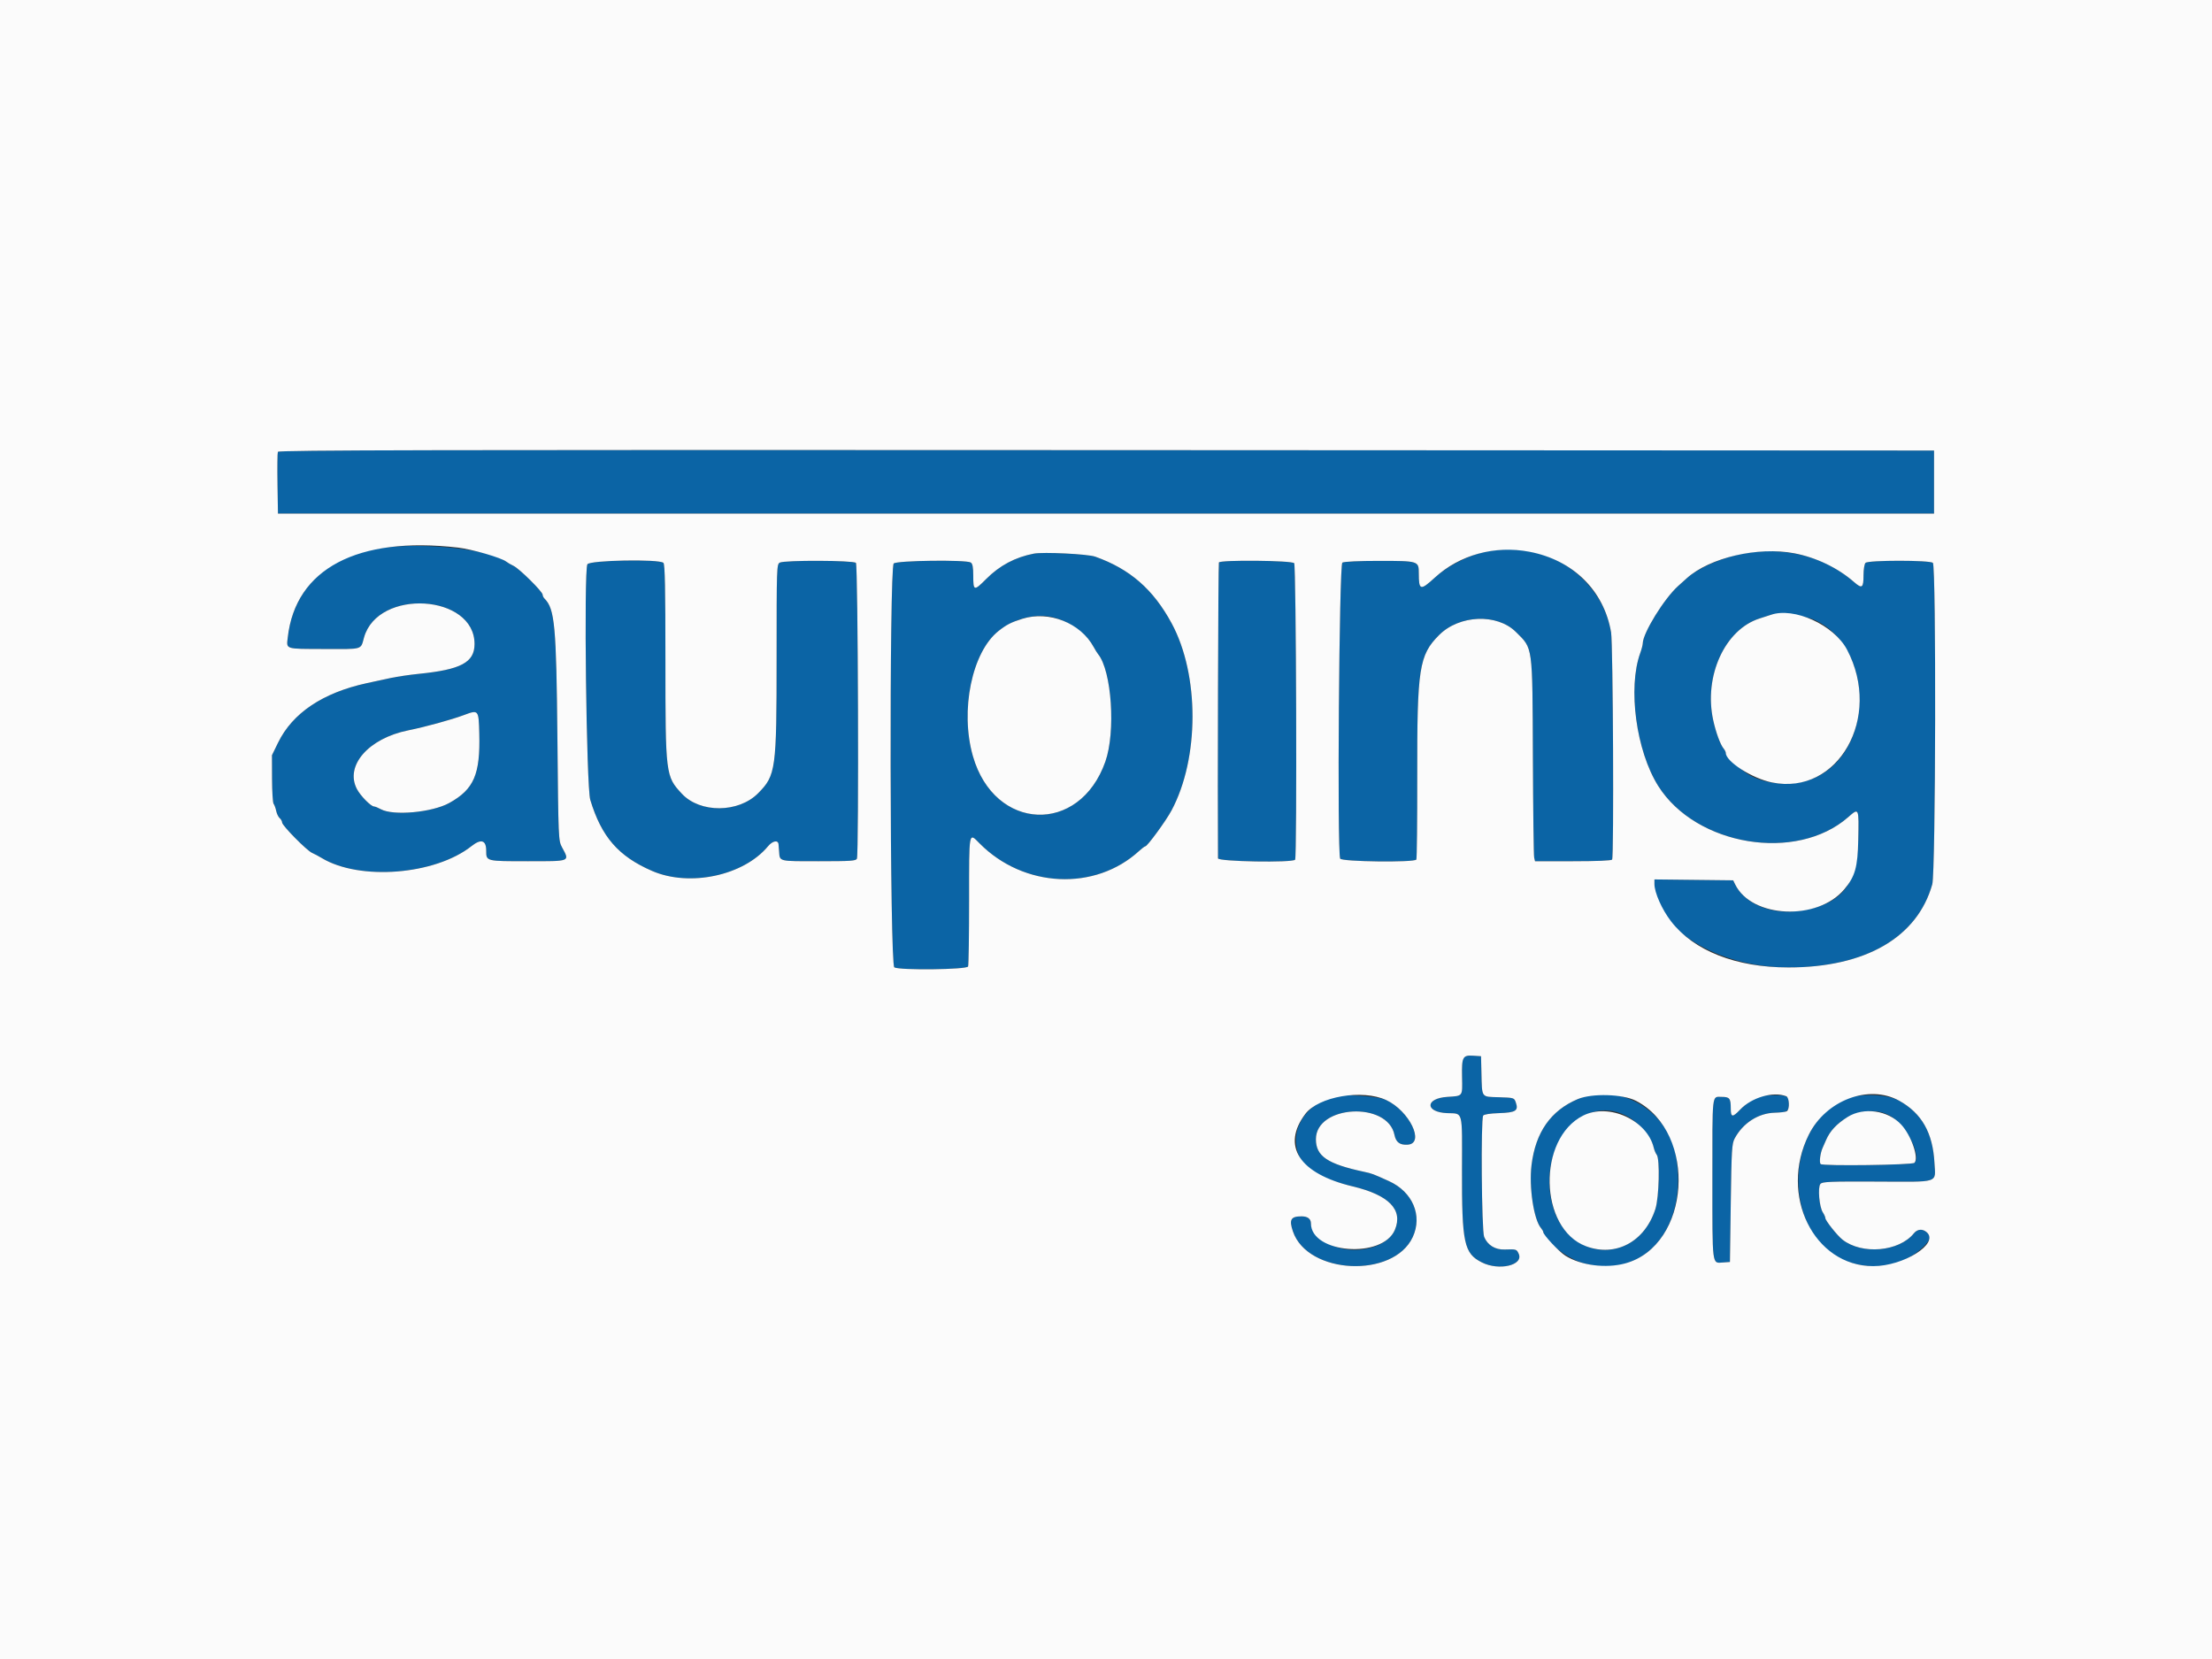
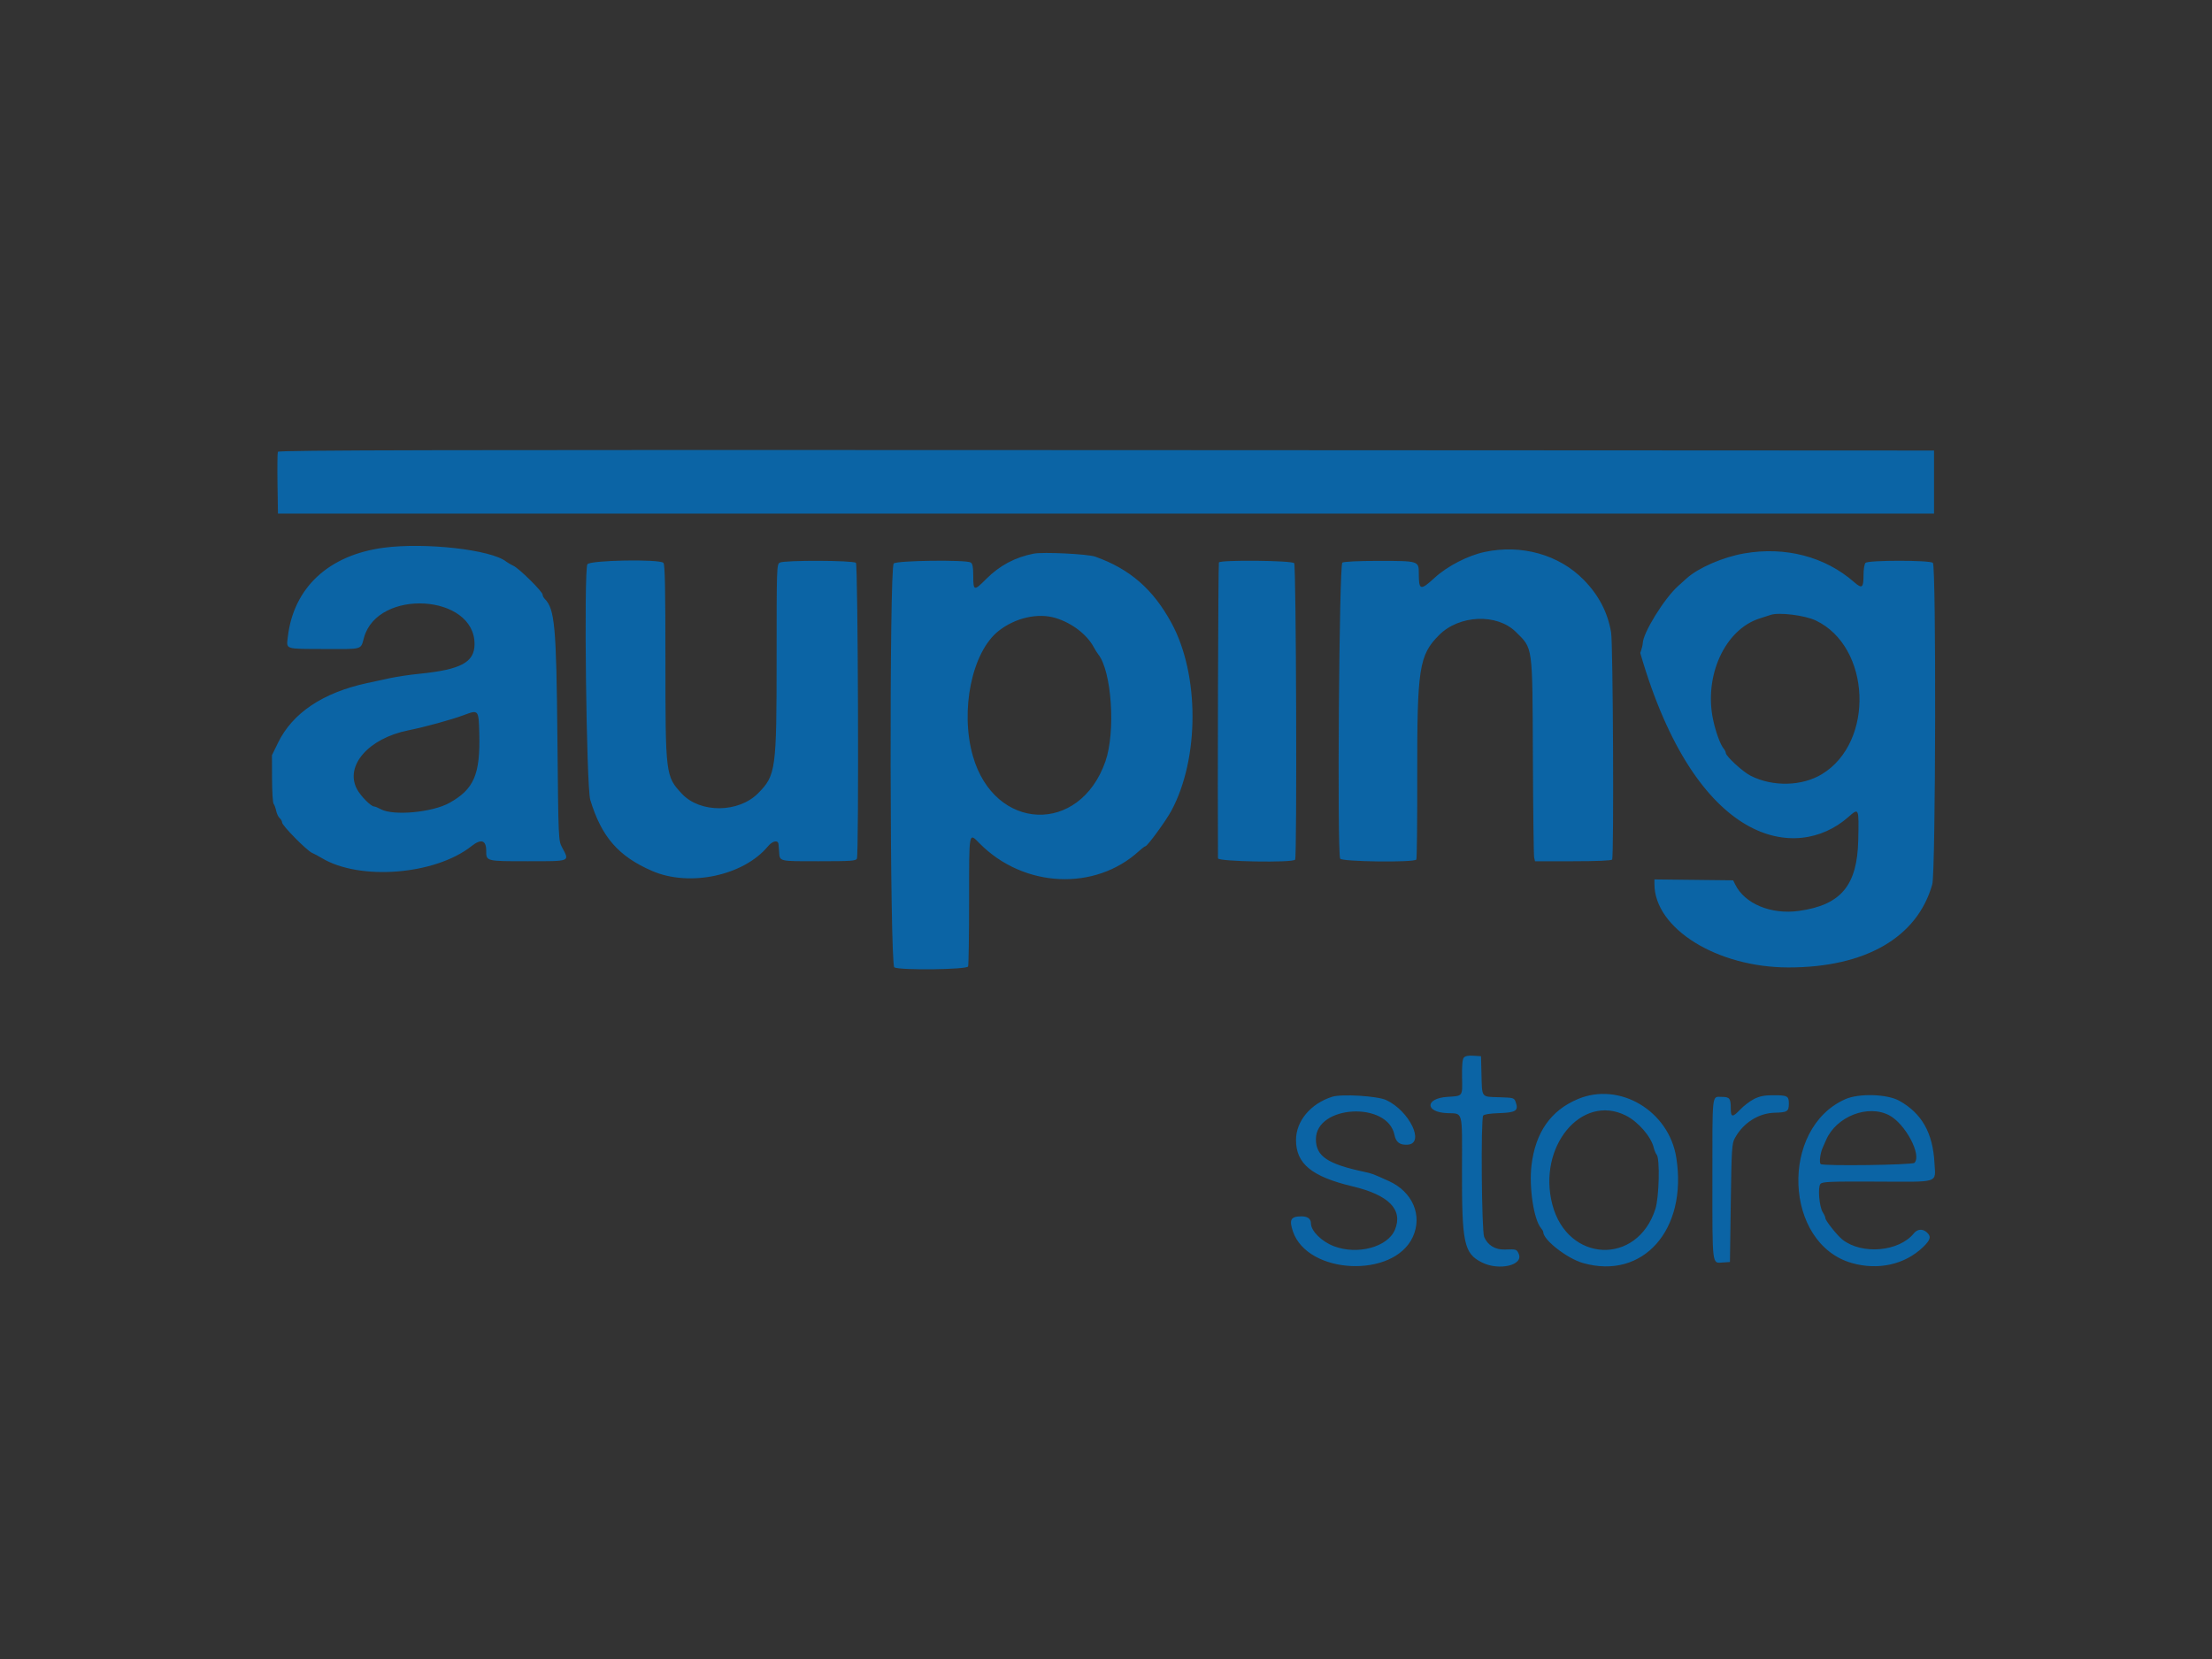
<svg xmlns="http://www.w3.org/2000/svg" id="svg" version="1.1" width="400" height="300" viewBox="0, 0, 400,300">
  <rect x="0" y="0" width="400" height="300" fill="#333333" stroke="none" />
  <g id="svgg">
-     <path id="path0" d="M50.246 81.705 C 50.165 81.917,50.135 84.517,50.180 87.482 L 50.263 92.873 200.000 92.873 L 349.737 92.873 349.737 87.172 L 349.737 81.470 200.066 81.395 C 78.400 81.334,50.366 81.392,50.246 81.705 M69.446 99.039 C 59.424 100.348,53.051 106.284,52.036 115.256 C 51.788 117.451,51.444 117.341,58.636 117.362 C 65.755 117.382,65.192 117.545,65.830 115.273 C 68.331 106.361,85.866 107.430,85.812 116.492 C 85.792 119.785,83.346 121.090,75.769 121.848 C 74.119 122.013,71.823 122.351,70.668 122.598 C 69.512 122.846,67.554 123.269,66.317 123.538 C 58.374 125.266,52.897 128.941,50.286 134.295 L 49.180 136.564 49.193 140.791 C 49.201 143.116,49.328 145.169,49.475 145.352 C 49.622 145.536,49.835 146.116,49.947 146.641 C 50.059 147.166,50.345 147.756,50.582 147.953 C 50.819 148.150,51.013 148.501,51.013 148.734 C 51.013 149.286,55.477 153.814,56.429 154.227 C 56.834 154.403,57.617 154.819,58.170 155.154 C 65.035 159.299,78.683 158.217,85.264 153.005 C 86.998 151.631,87.922 151.919,87.922 153.833 C 87.922 155.755,87.858 155.739,95.434 155.739 C 103.266 155.739,103.030 155.833,101.650 153.251 C 100.977 151.991,100.975 151.938,100.797 133.383 C 100.603 113.146,100.322 110.105,98.475 108.257 C 98.282 108.065,98.125 107.740,98.125 107.535 C 98.125 106.993,93.928 102.834,92.873 102.331 C 92.378 102.095,91.770 101.741,91.523 101.545 C 88.825 99.406,76.953 98.058,69.446 99.039 M268.449 99.817 C 265.433 100.464,261.721 102.379,259.450 104.461 C 256.844 106.848,256.564 106.770,256.564 103.662 C 256.564 101.441,256.515 101.425,249.362 101.425 C 245.772 101.425,243.086 101.551,242.741 101.736 C 242.162 102.046,241.777 153.790,242.343 155.264 C 242.561 155.834,255.770 155.996,256.118 155.433 C 256.221 155.265,256.295 148.480,256.282 140.354 C 256.250 120.825,256.613 118.474,260.226 114.846 C 263.879 111.176,270.710 110.897,274.119 114.277 C 277.228 117.361,277.107 116.477,277.194 136.834 C 277.235 146.489,277.338 154.692,277.424 155.064 L 277.581 155.739 284.459 155.739 C 288.703 155.739,291.408 155.624,291.522 155.440 C 291.867 154.883,291.692 116.441,291.336 114.345 C 290.720 110.725,289.112 107.638,286.398 104.862 C 281.936 100.300,275.126 98.386,268.449 99.817 M315.379 100.080 C 311.556 100.748,307.136 102.665,305.009 104.576 C 304.825 104.741,304.124 105.371,303.452 105.977 C 300.929 108.247,297.107 114.441,297.061 116.334 C 297.054 116.634,296.852 117.419,296.612 118.080 C 294.325 124.372,295.872 135.815,299.863 142.137 C 306.713 152.988,324.860 155.965,334.209 147.771 C 336.173 146.049,336.154 146.006,336.031 151.885 C 335.857 160.139,332.902 163.669,325.281 164.723 C 320.260 165.418,315.495 163.437,313.779 159.940 L 313.411 159.190 306.293 159.109 L 299.175 159.029 299.175 159.860 C 299.176 167.896,310.499 174.944,323.409 174.944 C 337.335 174.944,346.713 169.524,349.416 159.914 C 350.036 157.708,350.142 102.400,349.527 101.785 C 349.019 101.277,337.852 101.277,337.344 101.785 C 337.141 101.989,336.984 102.962,336.984 104.018 C 336.984 106.327,336.718 106.518,335.271 105.252 C 330.003 100.647,322.820 98.779,315.379 100.080 M186.947 100.113 C 183.577 100.763,180.758 102.264,178.340 104.695 C 176.128 106.919,175.996 106.885,175.995 104.091 C 175.994 102.563,175.873 101.928,175.544 101.719 C 174.709 101.191,162.157 101.351,161.612 101.897 C 160.796 102.712,160.903 174.496,161.721 174.933 C 162.760 175.490,174.842 175.341,175.062 174.769 C 175.162 174.508,175.244 169.107,175.244 162.766 C 175.244 150.092,175.165 150.516,177.140 152.513 C 185.118 160.581,198.040 161.188,206.002 153.869 C 206.497 153.413,206.997 153.040,207.113 153.040 C 207.480 153.037,210.827 148.460,211.834 146.584 C 216.902 137.140,216.916 122.037,211.866 112.703 C 208.548 106.569,204.327 102.889,198.050 100.660 C 196.705 100.182,188.647 99.785,186.947 100.113 M106.218 102.041 C 105.555 103.280,106.033 142.304,106.739 144.636 C 108.771 151.339,111.826 154.851,117.929 157.497 C 124.699 160.432,134.478 158.347,138.884 153.028 C 139.702 152.041,140.709 151.847,140.782 152.663 C 140.808 152.952,140.855 153.544,140.887 153.979 C 141.021 155.816,140.708 155.739,148.045 155.739 C 153.905 155.739,154.798 155.678,154.957 155.264 C 155.334 154.281,155.160 102.167,154.779 101.785 C 154.314 101.321,141.875 101.276,141.016 101.736 C 140.452 102.037,140.435 102.545,140.435 118.949 C 140.435 139.241,140.304 140.199,137.090 143.445 C 133.551 147.020,126.597 147.066,123.309 143.536 C 120.357 140.366,120.330 140.150,120.330 119.320 C 120.330 106.362,120.242 102.057,119.970 101.785 C 119.247 101.063,106.616 101.298,106.218 102.041 M220.415 101.710 C 220.290 101.912,220.161 144.019,220.251 155.214 C 220.256 155.811,233.834 156.045,234.199 155.454 C 234.559 154.871,234.394 102.280,234.030 101.841 C 233.617 101.344,220.718 101.220,220.415 101.710 M328.356 112.207 C 338.334 116.959,339.031 134.166,329.482 139.982 C 325.863 142.186,320.573 142.309,316.572 140.281 C 315.144 139.558,312.078 136.739,312.078 136.150 C 312.078 135.975,311.900 135.618,311.682 135.357 C 311.097 134.657,310.285 132.445,309.803 130.233 C 308.065 122.266,311.916 113.824,318.194 111.840 C 319.039 111.573,319.932 111.283,320.180 111.196 C 321.650 110.677,326.369 111.260,328.356 112.207 M190.883 111.755 C 193.833 112.650,196.530 114.710,197.785 117.026 C 198.052 117.519,198.409 118.093,198.579 118.301 C 201.031 121.314,201.774 132.330,199.887 137.708 C 195.224 151.003,179.836 150.370,175.930 136.723 C 173.573 128.485,175.761 117.866,180.596 114.076 C 183.624 111.704,187.691 110.786,190.883 111.755 M86.669 132.633 C 86.861 140.046,85.707 142.723,81.255 145.196 C 78.157 146.916,71.119 147.562,68.867 146.332 C 68.372 146.061,67.823 145.839,67.646 145.838 C 67.078 145.835,65.193 143.921,64.545 142.690 C 62.320 138.461,66.640 133.517,73.827 132.070 C 76.896 131.451,81.608 130.158,83.871 129.313 C 86.549 128.312,86.557 128.322,86.669 132.633 M264.697 191.260 C 264.453 191.555,264.350 192.712,264.387 194.737 C 264.454 198.349,264.593 198.162,261.722 198.350 C 257.677 198.614,257.655 201.127,261.697 201.290 C 264.619 201.408,264.400 200.574,264.375 211.501 C 264.344 224.810,264.737 226.652,267.960 228.282 C 271.071 229.856,275.574 228.793,274.625 226.710 C 274.253 225.894,274.206 225.880,272.095 225.952 C 270.380 226.011,269.009 225.168,268.383 223.671 C 267.923 222.570,267.761 202.439,268.207 201.738 C 268.351 201.511,269.433 201.343,271.096 201.288 C 274.111 201.189,274.631 200.852,274.101 199.341 C 273.809 198.511,273.768 198.498,271.039 198.413 C 267.794 198.312,268.006 198.610,267.891 193.998 L 267.817 190.998 266.440 190.908 C 265.506 190.848,264.946 190.961,264.697 191.260 M240.898 198.331 C 236.989 199.580,234.359 202.726,234.359 206.152 C 234.359 210.442,237.211 212.777,244.595 214.535 C 251.178 216.102,253.762 218.759,252.239 222.394 C 250.929 225.521,245.467 226.983,241.197 225.349 C 238.984 224.503,237.059 222.585,237.059 221.227 C 237.059 220.408,236.459 219.955,235.373 219.955 C 233.413 219.955,233.076 220.542,233.805 222.686 C 236.458 230.486,251.977 231.217,255.468 223.706 C 257.277 219.814,255.453 215.524,251.163 213.581 C 248.224 212.251,248.115 212.210,246.662 211.898 C 240.030 210.476,237.959 209.073,237.959 206.002 C 237.959 199.819,250.940 199.109,252.163 205.224 C 252.431 206.566,253.154 207.096,254.576 206.992 C 257.709 206.763,254.866 200.884,250.677 198.929 C 249.081 198.185,242.598 197.788,240.898 198.331 M285.319 198.749 C 280.438 200.801,277.671 204.746,276.949 210.686 C 276.466 214.659,277.353 220.546,278.664 222.079 C 278.887 222.340,279.070 222.663,279.070 222.797 C 279.070 224.217,283.370 227.570,286.246 228.393 C 297.101 231.497,305.177 222.393,303.131 209.359 C 301.799 200.877,292.886 195.567,285.319 198.749 M317.196 198.729 C 316.462 199.098,315.324 199.967,314.667 200.660 C 313.292 202.110,312.978 202.072,312.978 200.457 C 312.978 198.610,312.773 198.350,311.313 198.350 C 309.539 198.350,309.654 197.300,309.654 213.391 C 309.653 229.065,309.575 228.440,311.512 228.301 L 312.828 228.207 312.978 217.554 C 313.115 207.853,313.179 206.808,313.695 205.851 C 315.197 203.068,317.979 201.286,320.937 201.214 C 323.210 201.159,323.481 200.984,323.481 199.564 C 323.481 198.177,323.230 198.048,320.531 198.054 C 319.063 198.057,318.174 198.237,317.196 198.729 M333.706 198.760 C 321.785 204.022,322.596 224.886,334.858 228.393 C 339.611 229.752,344.421 228.687,347.712 225.548 C 349.109 224.215,349.273 223.607,348.438 222.852 C 347.674 222.161,346.729 222.233,346.083 223.032 C 343.403 226.349,336.699 226.936,333.173 224.162 C 332.235 223.424,330.083 220.718,330.083 220.277 C 330.083 220.088,329.877 219.620,329.625 219.236 C 328.983 218.255,328.680 214.709,329.187 214.098 C 329.528 213.687,330.820 213.633,339.463 213.670 C 350.907 213.719,350.009 214.011,349.813 210.301 C 349.523 204.854,347.516 201.311,343.436 199.046 C 341.246 197.830,336.151 197.680,333.706 198.760 M293.984 201.713 C 296.234 202.837,298.569 205.526,299.054 207.552 C 299.166 208.020,299.408 208.591,299.591 208.823 C 300.185 209.572,300.015 216.521,299.352 218.605 C 296.079 228.886,283.457 228.348,280.711 217.811 C 277.993 207.379,285.966 197.709,293.984 201.713 M341.640 201.685 C 344.561 203.235,347.564 208.903,346.192 210.276 C 345.794 210.674,329.615 210.886,329.228 210.498 C 328.951 210.222,329.154 208.551,329.580 207.590 C 329.821 207.047,330.106 206.399,330.212 206.152 C 332.048 201.891,337.795 199.645,341.640 201.685 " stroke="none" fill="#0b64a5" fill-rule="evenodd" />
-     <path id="path1" d="M0.000 150.038 L 0.000 300.075 200.000 300.075 L 400.000 300.075 400.000 150.038 L 400.000 0.000 200.000 0.000 L 0.000 0.000 0.000 150.038 M349.737 87.172 L 349.737 92.873 200.000 92.873 L 50.263 92.873 50.180 87.482 C 50.135 84.517,50.165 81.917,50.246 81.705 C 50.366 81.392,78.400 81.334,200.066 81.395 L 349.737 81.470 349.737 87.172 M82.814 99.022 C 85.326 99.311,90.650 100.853,91.523 101.545 C 91.770 101.741,92.378 102.095,92.873 102.331 C 93.928 102.834,98.125 106.993,98.125 107.535 C 98.125 107.740,98.282 108.065,98.475 108.257 C 100.322 110.105,100.603 113.146,100.797 133.383 C 100.975 151.938,100.977 151.991,101.650 153.251 C 103.030 155.833,103.266 155.739,95.434 155.739 C 87.858 155.739,87.922 155.755,87.922 153.833 C 87.922 151.919,86.998 151.631,85.264 153.005 C 78.683 158.217,65.035 159.299,58.170 155.154 C 57.617 154.819,56.834 154.403,56.429 154.227 C 55.477 153.814,51.013 149.286,51.013 148.734 C 51.013 148.501,50.819 148.150,50.582 147.953 C 50.345 147.756,50.059 147.166,49.947 146.641 C 49.835 146.116,49.622 145.536,49.475 145.352 C 49.328 145.169,49.201 143.116,49.193 140.791 L 49.180 136.564 50.286 134.295 C 52.897 128.941,58.374 125.266,66.317 123.538 C 67.554 123.269,69.512 122.846,70.668 122.598 C 71.823 122.351,74.119 122.013,75.769 121.848 C 83.346 121.090,85.792 119.785,85.812 116.492 C 85.866 107.430,68.331 106.361,65.830 115.273 C 65.192 117.545,65.755 117.382,58.636 117.362 C 51.444 117.341,51.788 117.451,52.036 115.256 C 53.440 102.844,64.647 96.933,82.814 99.022 M276.561 99.774 C 284.455 101.276,290.051 106.796,291.336 114.345 C 291.692 116.441,291.867 154.883,291.522 155.440 C 291.408 155.624,288.703 155.739,284.459 155.739 L 277.581 155.739 277.424 155.064 C 277.338 154.692,277.235 146.489,277.194 136.834 C 277.107 116.477,277.228 117.361,274.119 114.277 C 270.710 110.897,263.879 111.176,260.226 114.846 C 256.613 118.474,256.250 120.825,256.282 140.354 C 256.295 148.480,256.221 155.265,256.118 155.433 C 255.770 155.996,242.561 155.834,242.343 155.264 C 241.777 153.790,242.162 102.046,242.741 101.736 C 243.086 101.551,245.772 101.425,249.362 101.425 C 256.515 101.425,256.564 101.441,256.564 103.662 C 256.564 106.770,256.844 106.848,259.450 104.461 C 263.968 100.321,270.309 98.584,276.561 99.774 M324.481 100.056 C 328.444 100.814,332.341 102.691,335.271 105.252 C 336.718 106.518,336.984 106.327,336.984 104.018 C 336.984 102.962,337.141 101.989,337.344 101.785 C 337.852 101.277,349.019 101.277,349.527 101.785 C 350.142 102.400,350.036 157.708,349.416 159.914 C 346.713 169.524,337.335 174.944,323.409 174.944 C 313.930 174.944,306.289 171.937,302.163 166.584 C 300.537 164.474,299.175 161.410,299.175 159.860 L 299.175 159.029 306.293 159.109 L 313.411 159.190 313.779 159.940 C 316.775 166.045,328.662 166.575,333.504 160.821 C 335.461 158.494,335.926 156.850,336.031 151.885 C 336.154 146.006,336.173 146.049,334.209 147.771 C 324.860 155.965,306.713 152.988,299.863 142.137 C 295.872 135.815,294.325 124.372,296.612 118.080 C 296.852 117.419,297.054 116.634,297.061 116.334 C 297.107 114.441,300.929 108.247,303.452 105.977 C 304.124 105.371,304.825 104.741,305.009 104.576 C 309.184 100.824,317.910 98.799,324.481 100.056 M198.050 100.660 C 204.327 102.889,208.548 106.569,211.866 112.703 C 216.916 122.037,216.902 137.140,211.834 146.584 C 210.827 148.460,207.480 153.037,207.113 153.040 C 206.997 153.040,206.497 153.413,206.002 153.869 C 198.040 161.188,185.118 160.581,177.140 152.513 C 175.165 150.516,175.244 150.092,175.244 162.766 C 175.244 169.107,175.162 174.508,175.062 174.769 C 174.842 175.341,162.760 175.490,161.721 174.933 C 160.903 174.496,160.796 102.712,161.612 101.897 C 162.157 101.351,174.709 101.191,175.544 101.719 C 175.873 101.928,175.994 102.563,175.995 104.091 C 175.996 106.885,176.128 106.919,178.340 104.695 C 180.758 102.264,183.577 100.763,186.947 100.113 C 188.647 99.785,196.705 100.182,198.050 100.660 M119.970 101.785 C 120.242 102.057,120.330 106.362,120.330 119.320 C 120.330 140.150,120.357 140.366,123.309 143.536 C 126.597 147.066,133.551 147.020,137.090 143.445 C 140.304 140.199,140.435 139.241,140.435 118.949 C 140.435 102.545,140.452 102.037,141.016 101.736 C 141.875 101.276,154.314 101.321,154.779 101.785 C 155.160 102.167,155.334 154.281,154.957 155.264 C 154.798 155.678,153.905 155.739,148.045 155.739 C 140.708 155.739,141.021 155.816,140.887 153.979 C 140.855 153.544,140.808 152.952,140.782 152.663 C 140.709 151.847,139.702 152.041,138.884 153.028 C 134.478 158.347,124.699 160.432,117.929 157.497 C 111.826 154.851,108.771 151.339,106.739 144.636 C 106.033 142.304,105.555 103.280,106.218 102.041 C 106.616 101.298,119.247 101.063,119.970 101.785 M234.030 101.841 C 234.394 102.280,234.559 154.871,234.199 155.454 C 233.834 156.045,220.256 155.811,220.251 155.214 C 220.161 144.019,220.290 101.912,220.415 101.710 C 220.718 101.220,233.617 101.344,234.030 101.841 M320.180 111.196 C 319.932 111.283,319.039 111.573,318.194 111.840 C 311.916 113.824,308.065 122.266,309.803 130.233 C 310.285 132.445,311.097 134.657,311.682 135.357 C 311.900 135.618,312.078 135.975,312.078 136.150 C 312.078 137.717,316.846 140.767,320.433 141.494 C 332.399 143.919,340.444 129.704,334.014 117.498 C 331.649 113.010,324.398 109.706,320.180 111.196 M184.846 111.903 C 182.848 112.534,182.033 112.951,180.596 114.076 C 175.761 117.866,173.573 128.485,175.930 136.723 C 179.836 150.370,195.224 151.003,199.887 137.708 C 201.774 132.330,201.031 121.314,198.579 118.301 C 198.409 118.093,198.052 117.519,197.785 117.026 C 195.411 112.644,189.685 110.377,184.846 111.903 M83.871 129.313 C 81.608 130.158,76.896 131.451,73.827 132.070 C 66.640 133.517,62.320 138.461,64.545 142.690 C 65.193 143.921,67.078 145.835,67.646 145.838 C 67.823 145.839,68.372 146.061,68.867 146.332 C 71.119 147.562,78.157 146.916,81.255 145.196 C 85.707 142.723,86.861 140.046,86.669 132.633 C 86.557 128.322,86.549 128.312,83.871 129.313 M267.891 193.998 C 268.006 198.610,267.794 198.312,271.039 198.413 C 273.768 198.498,273.809 198.511,274.101 199.341 C 274.631 200.852,274.111 201.189,271.096 201.288 C 269.433 201.343,268.351 201.511,268.207 201.738 C 267.761 202.439,267.923 222.570,268.383 223.671 C 269.009 225.168,270.380 226.011,272.095 225.952 C 274.206 225.880,274.253 225.894,274.625 226.710 C 275.574 228.793,271.071 229.856,267.960 228.282 C 264.737 226.652,264.344 224.810,264.375 211.501 C 264.400 200.574,264.619 201.408,261.697 201.290 C 257.655 201.127,257.677 198.614,261.722 198.350 C 264.593 198.162,264.454 198.349,264.387 194.737 C 264.320 191.102,264.492 190.782,266.440 190.908 L 267.817 190.998 267.891 193.998 M250.677 198.929 C 254.866 200.884,257.709 206.763,254.576 206.992 C 253.154 207.096,252.431 206.566,252.163 205.224 C 250.940 199.109,237.959 199.819,237.959 206.002 C 237.959 209.073,240.030 210.476,246.662 211.898 C 248.115 212.210,248.224 212.251,251.163 213.581 C 255.453 215.524,257.277 219.814,255.468 223.706 C 251.977 231.217,236.458 230.486,233.805 222.686 C 233.076 220.542,233.413 219.955,235.373 219.955 C 236.459 219.955,237.059 220.408,237.059 221.227 C 237.059 226.682,250.026 227.678,252.239 222.394 C 253.762 218.759,251.178 216.102,244.595 214.535 C 234.957 212.241,231.677 207.226,236.036 201.449 C 238.426 198.281,246.362 196.916,250.677 198.929 M295.849 199.067 C 307.046 204.881,305.700 225.223,293.904 228.458 C 290.406 229.417,285.865 228.834,283.065 227.066 C 281.906 226.335,279.070 223.304,279.070 222.797 C 279.070 222.663,278.887 222.340,278.664 222.079 C 277.353 220.546,276.466 214.659,276.949 210.686 C 277.671 204.746,280.438 200.801,285.319 198.749 C 287.895 197.666,293.475 197.834,295.849 199.067 M323.006 198.232 C 323.583 198.453,323.667 200.600,323.112 200.943 C 322.910 201.068,321.931 201.190,320.937 201.214 C 317.979 201.286,315.197 203.068,313.695 205.851 C 313.179 206.808,313.115 207.853,312.978 217.554 L 312.828 228.207 311.512 228.301 C 309.575 228.440,309.653 229.065,309.654 213.391 C 309.654 197.300,309.539 198.350,311.313 198.350 C 312.773 198.350,312.978 198.610,312.978 200.457 C 312.978 202.072,313.292 202.110,314.667 200.660 C 316.768 198.444,320.629 197.320,323.006 198.232 M343.436 199.046 C 347.516 201.311,349.523 204.854,349.813 210.301 C 350.009 214.011,350.907 213.719,339.463 213.670 C 330.820 213.633,329.528 213.687,329.187 214.098 C 328.680 214.709,328.983 218.255,329.625 219.236 C 329.877 219.620,330.083 220.088,330.083 220.277 C 330.083 220.718,332.235 223.424,333.173 224.162 C 336.699 226.936,343.403 226.349,346.083 223.032 C 346.729 222.233,347.674 222.161,348.438 222.852 C 350.691 224.891,344.232 228.957,338.740 228.957 C 327.985 228.957,321.675 216.101,327.082 205.204 C 330.189 198.942,337.971 196.012,343.436 199.046 M286.288 201.730 C 277.941 205.929,278.293 222.177,286.800 225.360 C 292.186 227.375,297.464 224.535,299.352 218.605 C 300.015 216.521,300.185 209.572,299.591 208.823 C 299.408 208.591,299.166 208.020,299.054 207.552 C 297.858 202.551,290.933 199.393,286.288 201.730 M334.117 201.979 C 332.124 203.226,330.917 204.516,330.212 206.152 C 330.106 206.399,329.821 207.047,329.580 207.590 C 329.154 208.551,328.951 210.222,329.228 210.498 C 329.615 210.886,345.794 210.674,346.192 210.276 C 347.040 209.427,345.626 205.334,343.804 203.365 C 341.408 200.777,337.038 200.151,334.117 201.979 " stroke="none" fill="#fbfbfb" fill-rule="evenodd" />
+     <path id="path0" d="M50.246 81.705 C 50.165 81.917,50.135 84.517,50.180 87.482 L 50.263 92.873 200.000 92.873 L 349.737 92.873 349.737 87.172 L 349.737 81.470 200.066 81.395 C 78.400 81.334,50.366 81.392,50.246 81.705 M69.446 99.039 C 59.424 100.348,53.051 106.284,52.036 115.256 C 51.788 117.451,51.444 117.341,58.636 117.362 C 65.755 117.382,65.192 117.545,65.830 115.273 C 68.331 106.361,85.866 107.430,85.812 116.492 C 85.792 119.785,83.346 121.090,75.769 121.848 C 74.119 122.013,71.823 122.351,70.668 122.598 C 69.512 122.846,67.554 123.269,66.317 123.538 C 58.374 125.266,52.897 128.941,50.286 134.295 L 49.180 136.564 49.193 140.791 C 49.201 143.116,49.328 145.169,49.475 145.352 C 49.622 145.536,49.835 146.116,49.947 146.641 C 50.059 147.166,50.345 147.756,50.582 147.953 C 50.819 148.150,51.013 148.501,51.013 148.734 C 51.013 149.286,55.477 153.814,56.429 154.227 C 56.834 154.403,57.617 154.819,58.170 155.154 C 65.035 159.299,78.683 158.217,85.264 153.005 C 86.998 151.631,87.922 151.919,87.922 153.833 C 87.922 155.755,87.858 155.739,95.434 155.739 C 103.266 155.739,103.030 155.833,101.650 153.251 C 100.977 151.991,100.975 151.938,100.797 133.383 C 100.603 113.146,100.322 110.105,98.475 108.257 C 98.282 108.065,98.125 107.740,98.125 107.535 C 98.125 106.993,93.928 102.834,92.873 102.331 C 92.378 102.095,91.770 101.741,91.523 101.545 C 88.825 99.406,76.953 98.058,69.446 99.039 M268.449 99.817 C 265.433 100.464,261.721 102.379,259.450 104.461 C 256.844 106.848,256.564 106.770,256.564 103.662 C 256.564 101.441,256.515 101.425,249.362 101.425 C 245.772 101.425,243.086 101.551,242.741 101.736 C 242.162 102.046,241.777 153.790,242.343 155.264 C 242.561 155.834,255.770 155.996,256.118 155.433 C 256.221 155.265,256.295 148.480,256.282 140.354 C 256.250 120.825,256.613 118.474,260.226 114.846 C 263.879 111.176,270.710 110.897,274.119 114.277 C 277.228 117.361,277.107 116.477,277.194 136.834 C 277.235 146.489,277.338 154.692,277.424 155.064 L 277.581 155.739 284.459 155.739 C 288.703 155.739,291.408 155.624,291.522 155.440 C 291.867 154.883,291.692 116.441,291.336 114.345 C 290.720 110.725,289.112 107.638,286.398 104.862 C 281.936 100.300,275.126 98.386,268.449 99.817 M315.379 100.080 C 311.556 100.748,307.136 102.665,305.009 104.576 C 304.825 104.741,304.124 105.371,303.452 105.977 C 300.929 108.247,297.107 114.441,297.061 116.334 C 297.054 116.634,296.852 117.419,296.612 118.080 C 306.713 152.988,324.860 155.965,334.209 147.771 C 336.173 146.049,336.154 146.006,336.031 151.885 C 335.857 160.139,332.902 163.669,325.281 164.723 C 320.260 165.418,315.495 163.437,313.779 159.940 L 313.411 159.190 306.293 159.109 L 299.175 159.029 299.175 159.860 C 299.176 167.896,310.499 174.944,323.409 174.944 C 337.335 174.944,346.713 169.524,349.416 159.914 C 350.036 157.708,350.142 102.400,349.527 101.785 C 349.019 101.277,337.852 101.277,337.344 101.785 C 337.141 101.989,336.984 102.962,336.984 104.018 C 336.984 106.327,336.718 106.518,335.271 105.252 C 330.003 100.647,322.820 98.779,315.379 100.080 M186.947 100.113 C 183.577 100.763,180.758 102.264,178.340 104.695 C 176.128 106.919,175.996 106.885,175.995 104.091 C 175.994 102.563,175.873 101.928,175.544 101.719 C 174.709 101.191,162.157 101.351,161.612 101.897 C 160.796 102.712,160.903 174.496,161.721 174.933 C 162.760 175.490,174.842 175.341,175.062 174.769 C 175.162 174.508,175.244 169.107,175.244 162.766 C 175.244 150.092,175.165 150.516,177.140 152.513 C 185.118 160.581,198.040 161.188,206.002 153.869 C 206.497 153.413,206.997 153.040,207.113 153.040 C 207.480 153.037,210.827 148.460,211.834 146.584 C 216.902 137.140,216.916 122.037,211.866 112.703 C 208.548 106.569,204.327 102.889,198.050 100.660 C 196.705 100.182,188.647 99.785,186.947 100.113 M106.218 102.041 C 105.555 103.280,106.033 142.304,106.739 144.636 C 108.771 151.339,111.826 154.851,117.929 157.497 C 124.699 160.432,134.478 158.347,138.884 153.028 C 139.702 152.041,140.709 151.847,140.782 152.663 C 140.808 152.952,140.855 153.544,140.887 153.979 C 141.021 155.816,140.708 155.739,148.045 155.739 C 153.905 155.739,154.798 155.678,154.957 155.264 C 155.334 154.281,155.160 102.167,154.779 101.785 C 154.314 101.321,141.875 101.276,141.016 101.736 C 140.452 102.037,140.435 102.545,140.435 118.949 C 140.435 139.241,140.304 140.199,137.090 143.445 C 133.551 147.020,126.597 147.066,123.309 143.536 C 120.357 140.366,120.330 140.150,120.330 119.320 C 120.330 106.362,120.242 102.057,119.970 101.785 C 119.247 101.063,106.616 101.298,106.218 102.041 M220.415 101.710 C 220.290 101.912,220.161 144.019,220.251 155.214 C 220.256 155.811,233.834 156.045,234.199 155.454 C 234.559 154.871,234.394 102.280,234.030 101.841 C 233.617 101.344,220.718 101.220,220.415 101.710 M328.356 112.207 C 338.334 116.959,339.031 134.166,329.482 139.982 C 325.863 142.186,320.573 142.309,316.572 140.281 C 315.144 139.558,312.078 136.739,312.078 136.150 C 312.078 135.975,311.900 135.618,311.682 135.357 C 311.097 134.657,310.285 132.445,309.803 130.233 C 308.065 122.266,311.916 113.824,318.194 111.840 C 319.039 111.573,319.932 111.283,320.180 111.196 C 321.650 110.677,326.369 111.260,328.356 112.207 M190.883 111.755 C 193.833 112.650,196.530 114.710,197.785 117.026 C 198.052 117.519,198.409 118.093,198.579 118.301 C 201.031 121.314,201.774 132.330,199.887 137.708 C 195.224 151.003,179.836 150.370,175.930 136.723 C 173.573 128.485,175.761 117.866,180.596 114.076 C 183.624 111.704,187.691 110.786,190.883 111.755 M86.669 132.633 C 86.861 140.046,85.707 142.723,81.255 145.196 C 78.157 146.916,71.119 147.562,68.867 146.332 C 68.372 146.061,67.823 145.839,67.646 145.838 C 67.078 145.835,65.193 143.921,64.545 142.690 C 62.320 138.461,66.640 133.517,73.827 132.070 C 76.896 131.451,81.608 130.158,83.871 129.313 C 86.549 128.312,86.557 128.322,86.669 132.633 M264.697 191.260 C 264.453 191.555,264.350 192.712,264.387 194.737 C 264.454 198.349,264.593 198.162,261.722 198.350 C 257.677 198.614,257.655 201.127,261.697 201.290 C 264.619 201.408,264.400 200.574,264.375 211.501 C 264.344 224.810,264.737 226.652,267.960 228.282 C 271.071 229.856,275.574 228.793,274.625 226.710 C 274.253 225.894,274.206 225.880,272.095 225.952 C 270.380 226.011,269.009 225.168,268.383 223.671 C 267.923 222.570,267.761 202.439,268.207 201.738 C 268.351 201.511,269.433 201.343,271.096 201.288 C 274.111 201.189,274.631 200.852,274.101 199.341 C 273.809 198.511,273.768 198.498,271.039 198.413 C 267.794 198.312,268.006 198.610,267.891 193.998 L 267.817 190.998 266.440 190.908 C 265.506 190.848,264.946 190.961,264.697 191.260 M240.898 198.331 C 236.989 199.580,234.359 202.726,234.359 206.152 C 234.359 210.442,237.211 212.777,244.595 214.535 C 251.178 216.102,253.762 218.759,252.239 222.394 C 250.929 225.521,245.467 226.983,241.197 225.349 C 238.984 224.503,237.059 222.585,237.059 221.227 C 237.059 220.408,236.459 219.955,235.373 219.955 C 233.413 219.955,233.076 220.542,233.805 222.686 C 236.458 230.486,251.977 231.217,255.468 223.706 C 257.277 219.814,255.453 215.524,251.163 213.581 C 248.224 212.251,248.115 212.210,246.662 211.898 C 240.030 210.476,237.959 209.073,237.959 206.002 C 237.959 199.819,250.940 199.109,252.163 205.224 C 252.431 206.566,253.154 207.096,254.576 206.992 C 257.709 206.763,254.866 200.884,250.677 198.929 C 249.081 198.185,242.598 197.788,240.898 198.331 M285.319 198.749 C 280.438 200.801,277.671 204.746,276.949 210.686 C 276.466 214.659,277.353 220.546,278.664 222.079 C 278.887 222.340,279.070 222.663,279.070 222.797 C 279.070 224.217,283.370 227.570,286.246 228.393 C 297.101 231.497,305.177 222.393,303.131 209.359 C 301.799 200.877,292.886 195.567,285.319 198.749 M317.196 198.729 C 316.462 199.098,315.324 199.967,314.667 200.660 C 313.292 202.110,312.978 202.072,312.978 200.457 C 312.978 198.610,312.773 198.350,311.313 198.350 C 309.539 198.350,309.654 197.300,309.654 213.391 C 309.653 229.065,309.575 228.440,311.512 228.301 L 312.828 228.207 312.978 217.554 C 313.115 207.853,313.179 206.808,313.695 205.851 C 315.197 203.068,317.979 201.286,320.937 201.214 C 323.210 201.159,323.481 200.984,323.481 199.564 C 323.481 198.177,323.230 198.048,320.531 198.054 C 319.063 198.057,318.174 198.237,317.196 198.729 M333.706 198.760 C 321.785 204.022,322.596 224.886,334.858 228.393 C 339.611 229.752,344.421 228.687,347.712 225.548 C 349.109 224.215,349.273 223.607,348.438 222.852 C 347.674 222.161,346.729 222.233,346.083 223.032 C 343.403 226.349,336.699 226.936,333.173 224.162 C 332.235 223.424,330.083 220.718,330.083 220.277 C 330.083 220.088,329.877 219.620,329.625 219.236 C 328.983 218.255,328.680 214.709,329.187 214.098 C 329.528 213.687,330.820 213.633,339.463 213.670 C 350.907 213.719,350.009 214.011,349.813 210.301 C 349.523 204.854,347.516 201.311,343.436 199.046 C 341.246 197.830,336.151 197.680,333.706 198.760 M293.984 201.713 C 296.234 202.837,298.569 205.526,299.054 207.552 C 299.166 208.020,299.408 208.591,299.591 208.823 C 300.185 209.572,300.015 216.521,299.352 218.605 C 296.079 228.886,283.457 228.348,280.711 217.811 C 277.993 207.379,285.966 197.709,293.984 201.713 M341.640 201.685 C 344.561 203.235,347.564 208.903,346.192 210.276 C 345.794 210.674,329.615 210.886,329.228 210.498 C 328.951 210.222,329.154 208.551,329.580 207.590 C 329.821 207.047,330.106 206.399,330.212 206.152 C 332.048 201.891,337.795 199.645,341.640 201.685 " stroke="none" fill="#0b64a5" fill-rule="evenodd" />
  </g>
</svg>